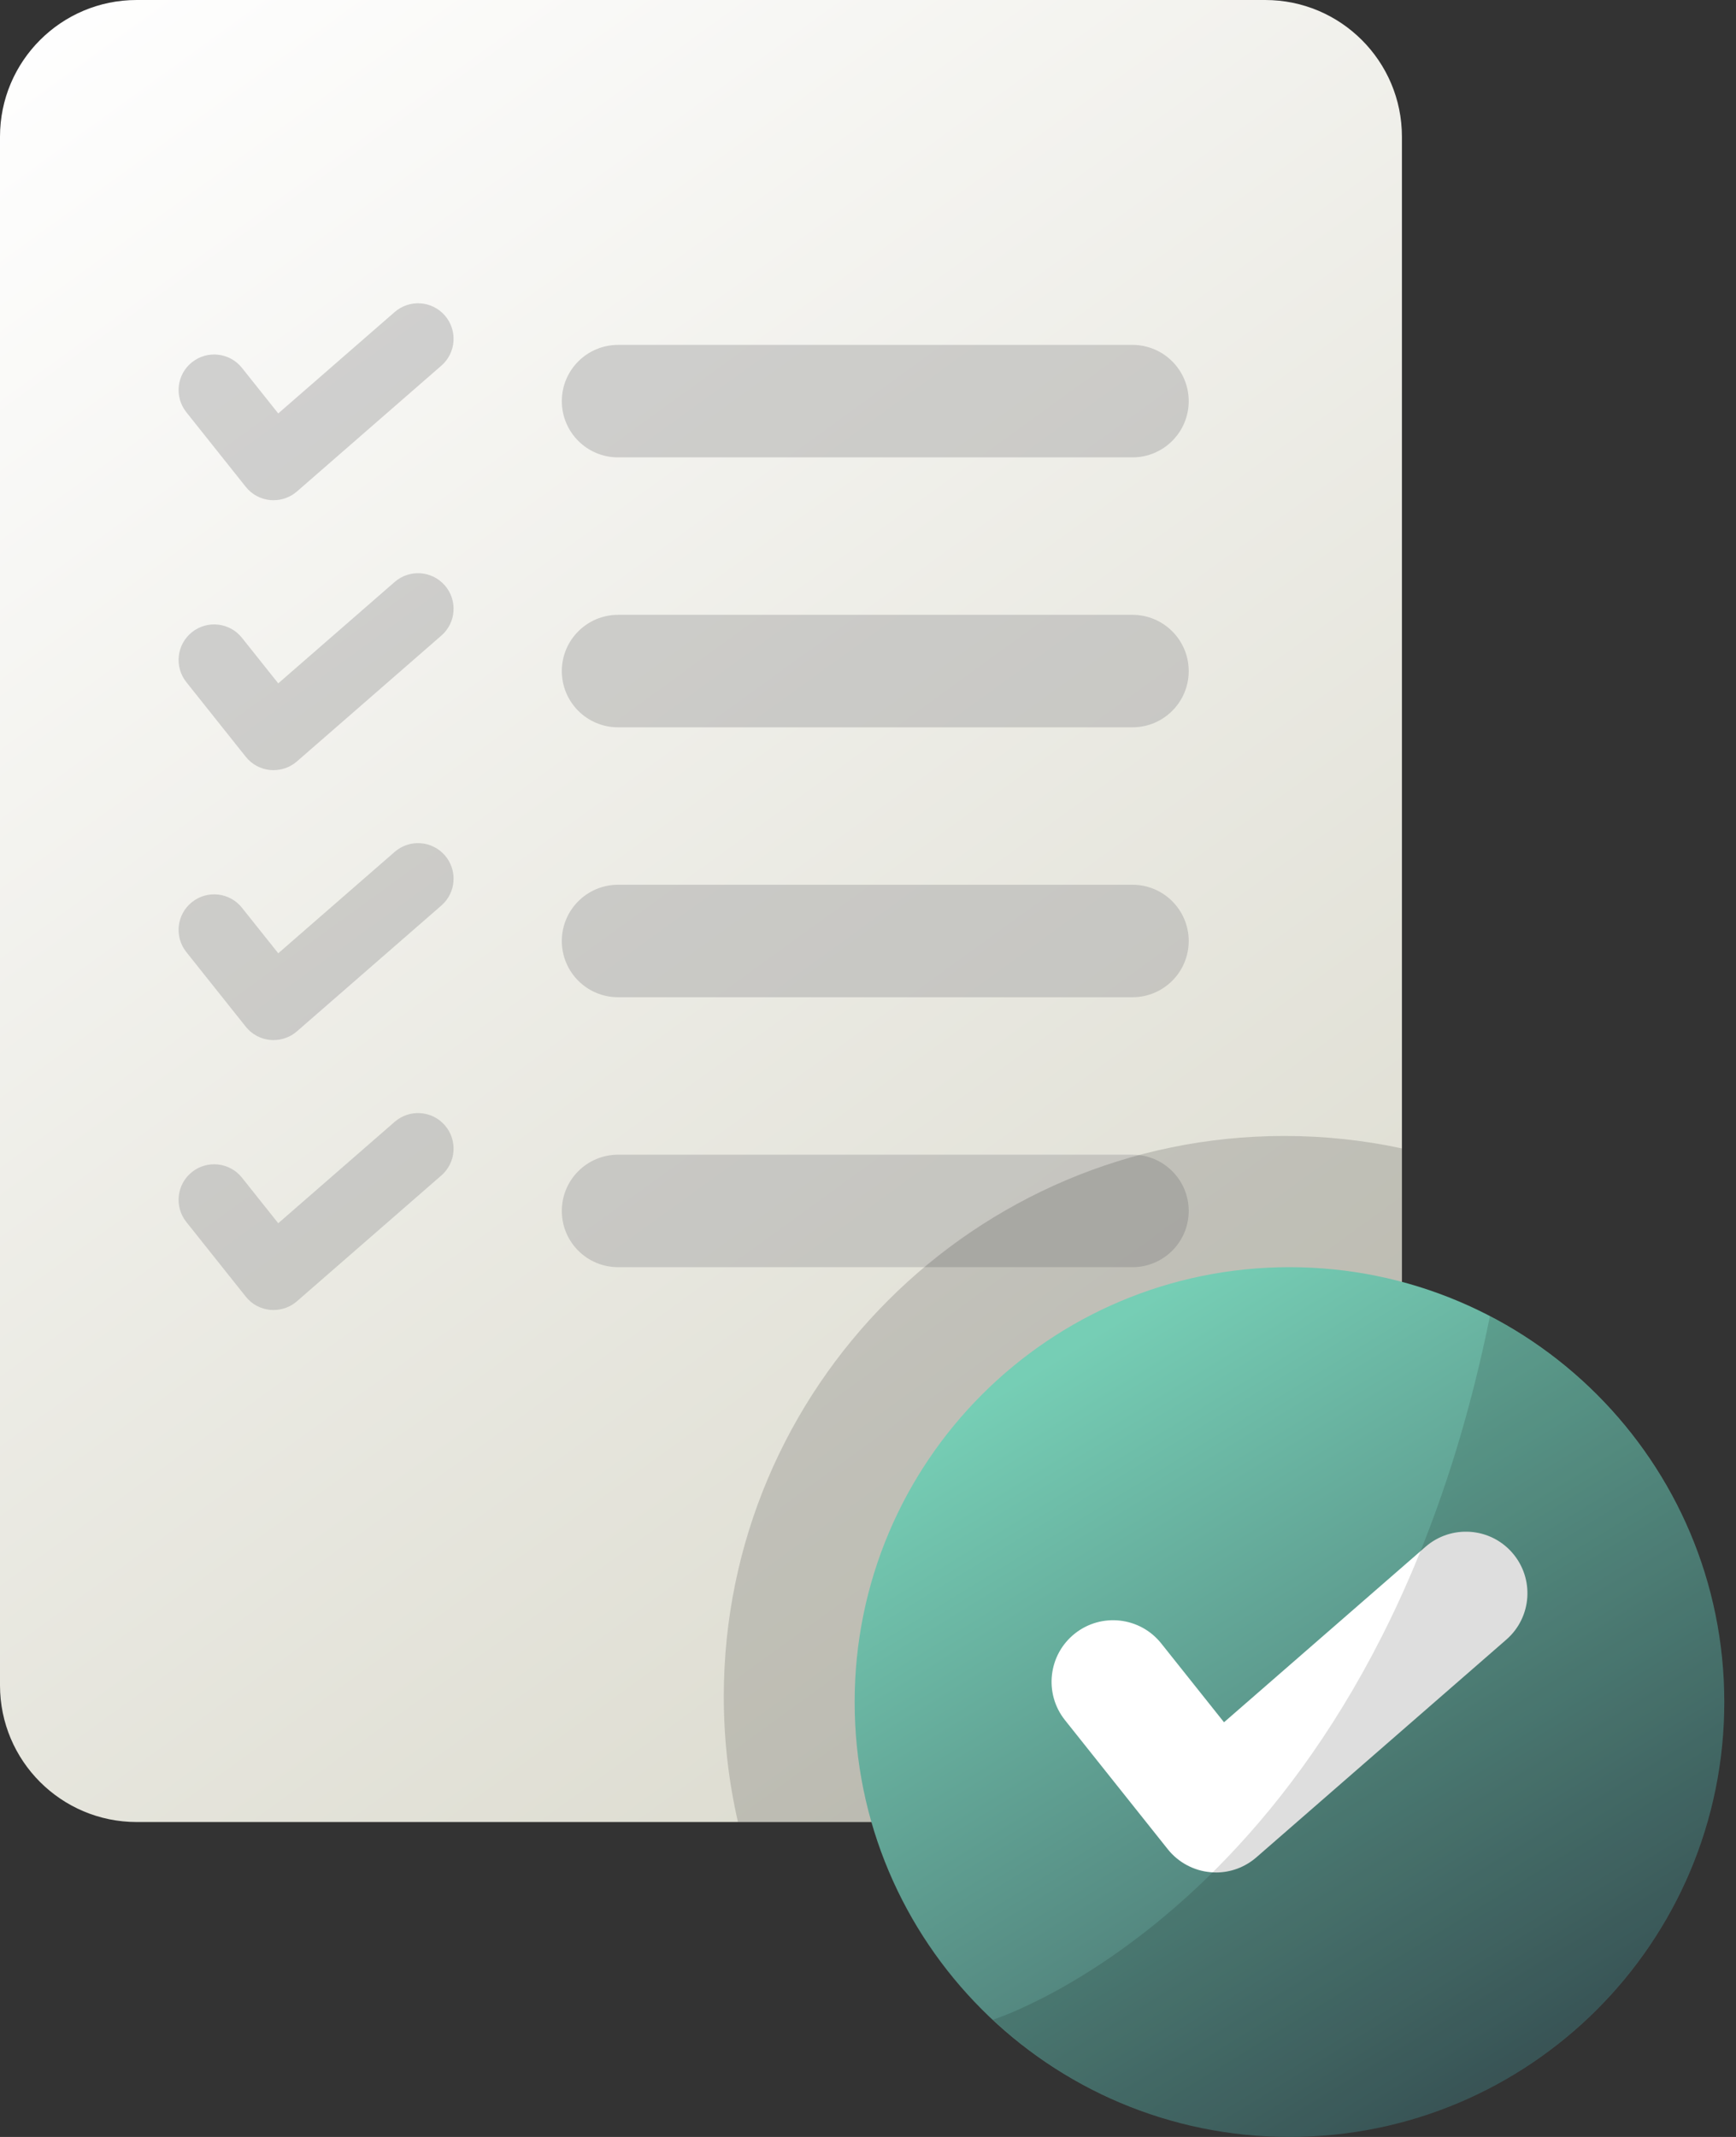
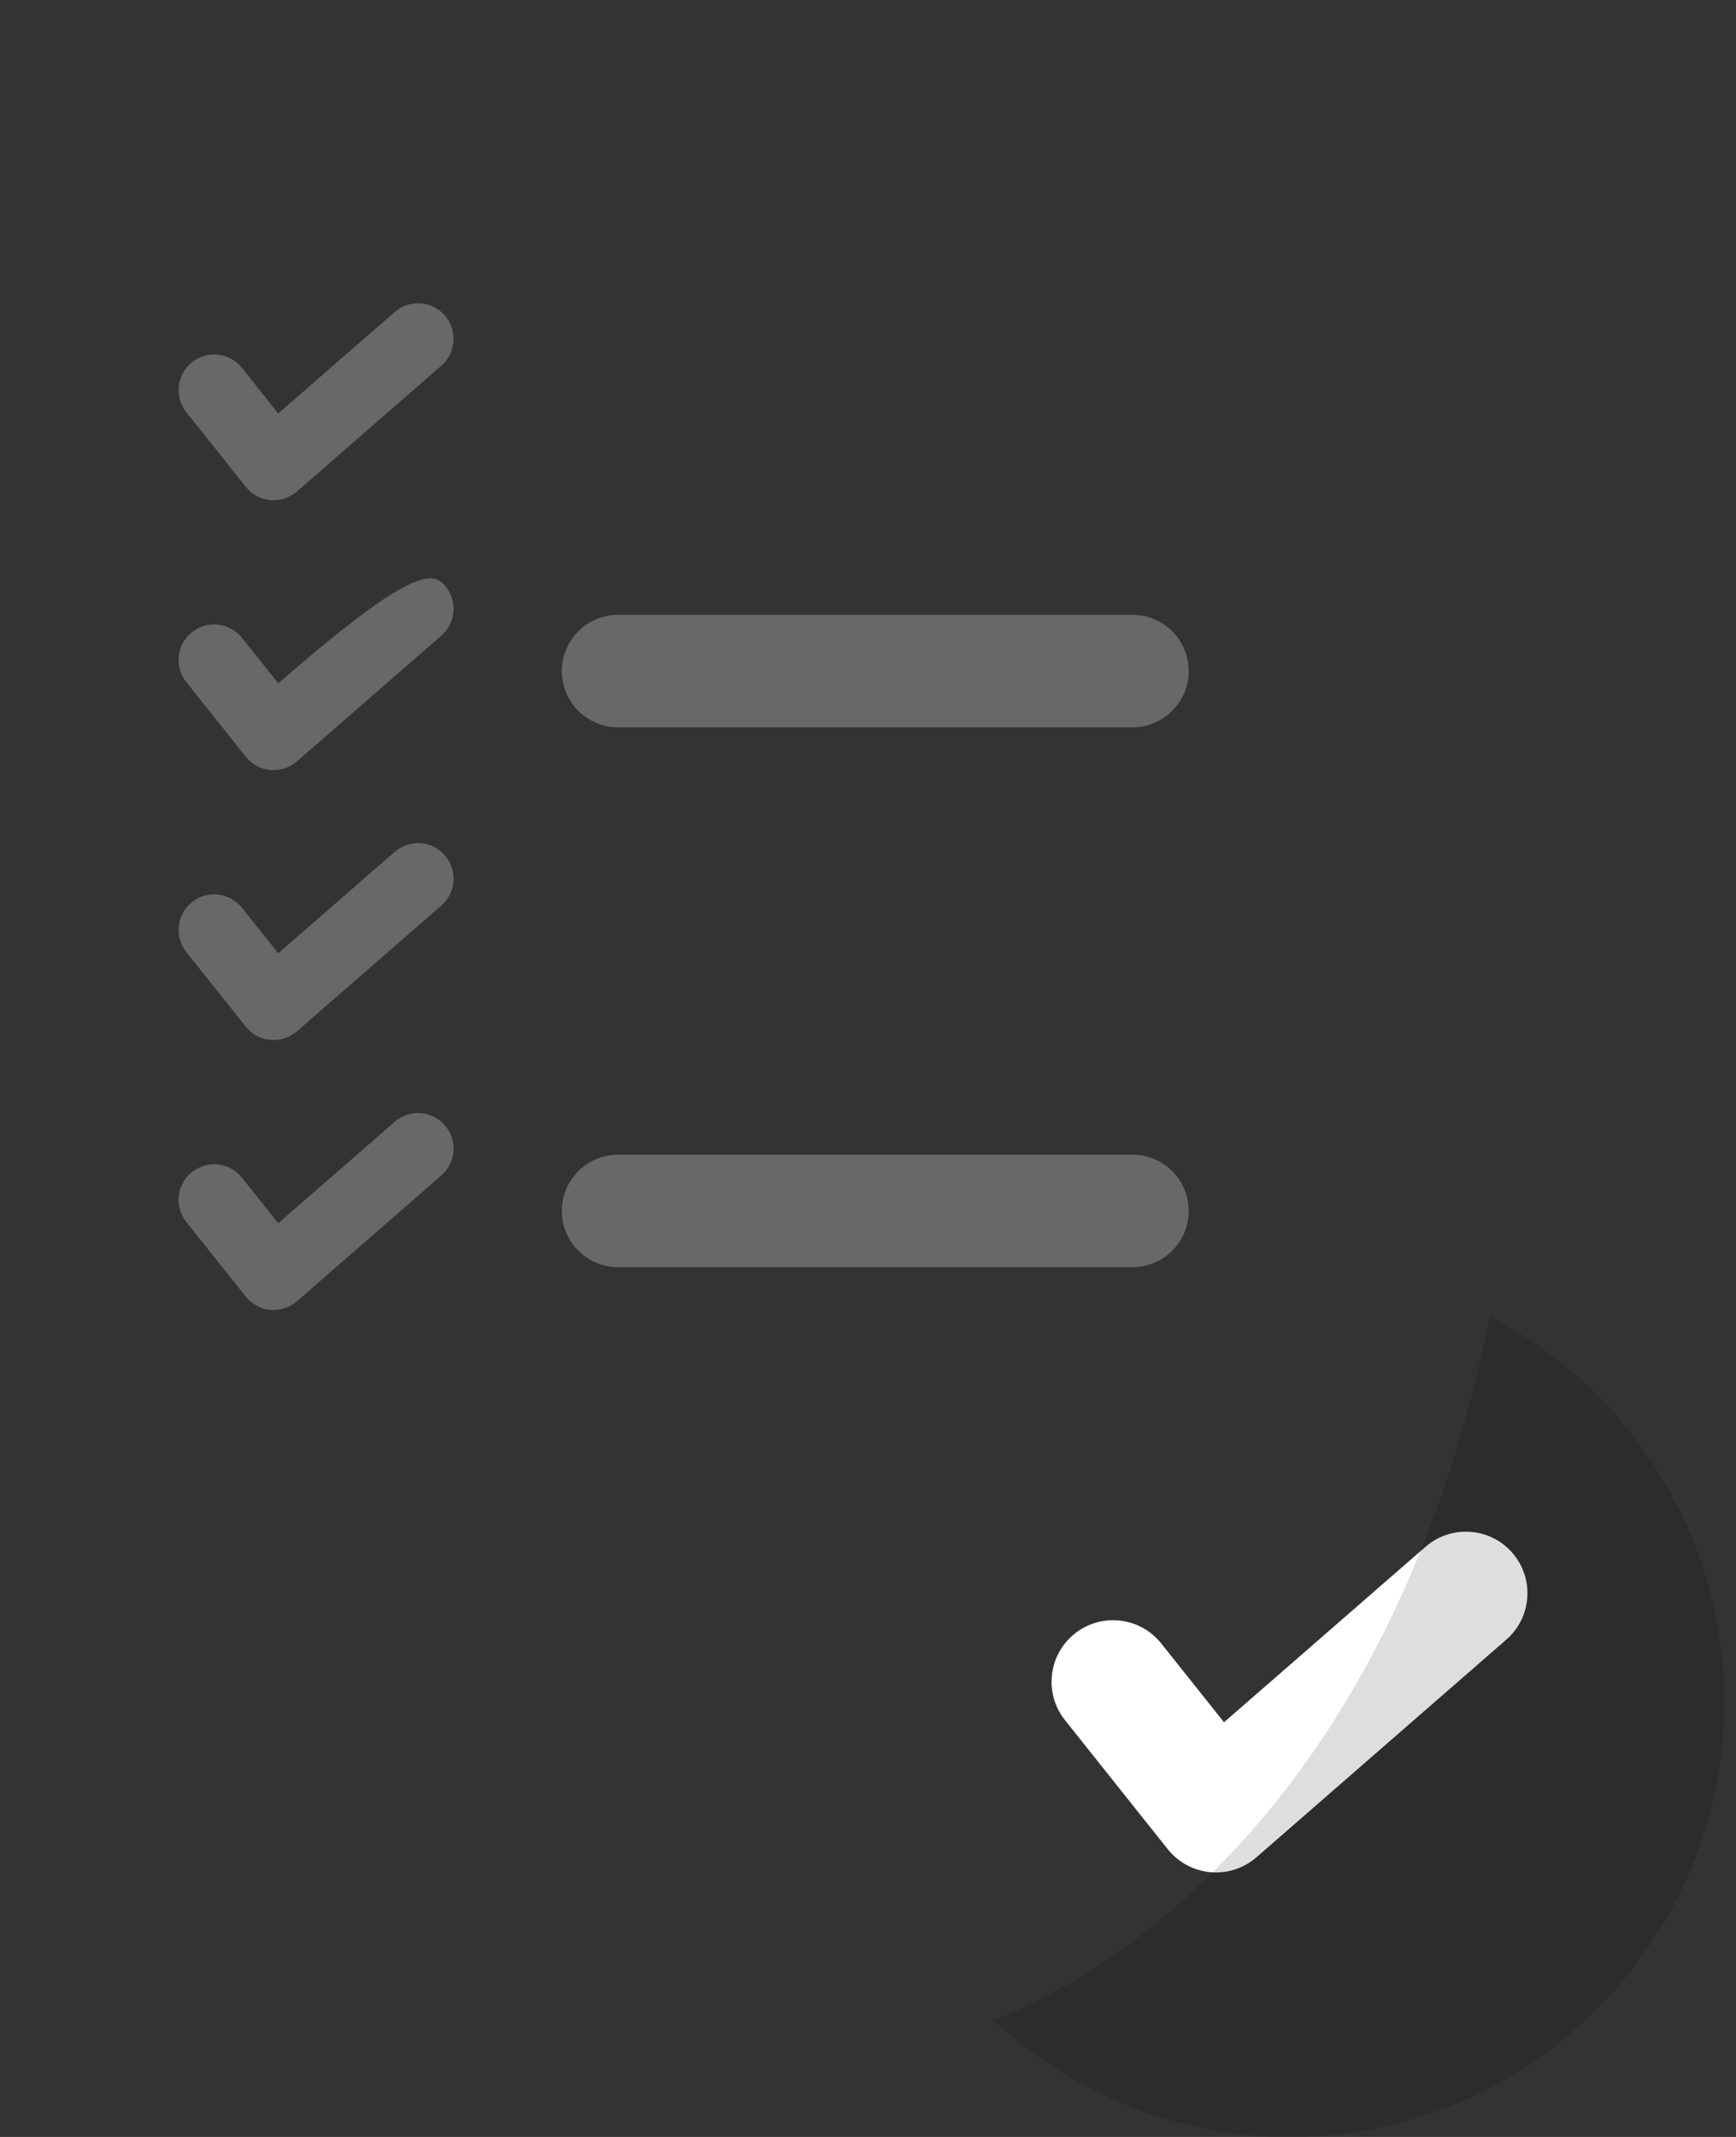
<svg xmlns="http://www.w3.org/2000/svg" width="143" height="176" viewBox="0 0 143 176" fill="none">
  <rect x="0" y="0" width="143" height="176" fill="#333333" stroke="none" />
  <g clip-path="url(#clip0_4_10649)">
-     <path d="M104.223 150.063H11.261C5.042 150.063 0 145.021 0 138.802V11.258C0 5.042 5.042 0 11.258 0H104.22C110.438 0 115.481 5.042 115.481 11.261V138.805C115.481 145.024 110.438 150.063 104.223 150.063Z" fill="url(#paint0_linear_4_10649)" />
    <g style="mix-blend-mode:multiply" opacity="0.47">
-       <path d="M93.286 37.67H50.91C48.354 37.67 46.279 35.595 46.279 33.039C46.279 30.482 48.354 28.407 50.91 28.407H93.286C95.843 28.407 97.918 30.482 97.918 33.039C97.918 35.595 95.843 37.67 93.286 37.67Z" fill="#A3A3A3" />
-     </g>
+       </g>
    <g style="mix-blend-mode:multiply" opacity="0.47">
      <path d="M93.286 59.902H50.91C48.354 59.902 46.279 57.827 46.279 55.27C46.279 52.714 48.354 50.639 50.91 50.639H93.286C95.843 50.639 97.918 52.714 97.918 55.27C97.918 57.827 95.843 59.902 93.286 59.902Z" fill="#A3A3A3" />
    </g>
    <g style="mix-blend-mode:multiply" opacity="0.47">
-       <path d="M93.286 82.133H50.91C48.354 82.133 46.279 80.058 46.279 77.502C46.279 74.945 48.354 72.87 50.91 72.87H93.286C95.843 72.87 97.918 74.945 97.918 77.502C97.918 80.058 95.843 82.133 93.286 82.133Z" fill="#A3A3A3" />
-     </g>
+       </g>
    <g style="mix-blend-mode:multiply" opacity="0.47">
      <path d="M93.286 104.365H50.91C48.354 104.365 46.279 102.29 46.279 99.733C46.279 97.177 48.354 95.102 50.91 95.102H93.286C95.843 95.102 97.918 97.177 97.918 99.733C97.918 102.29 95.843 104.365 93.286 104.365Z" fill="#A3A3A3" />
    </g>
    <g style="mix-blend-mode:multiply" opacity="0.15">
-       <path d="M115.481 124.207V94.583C112.356 93.913 109.117 93.558 105.795 93.558C80.333 93.558 59.621 114.27 59.621 139.732C59.621 143.282 60.025 146.741 60.788 150.063H89.624C103.88 150.063 115.481 138.466 115.481 124.207Z" fill="black" />
-     </g>
-     <path d="M106.217 176C125.999 176 142.035 159.964 142.035 140.182C142.035 120.401 125.999 104.365 106.217 104.365C86.436 104.365 70.4 120.401 70.4 140.182C70.4 159.964 86.436 176 106.217 176Z" fill="url(#paint1_linear_4_10649)" />
+       </g>
    <path d="M100.159 154.216C100.005 154.216 99.854 154.21 99.699 154.194C98.322 154.068 97.056 153.385 96.195 152.305L87.725 141.671C85.981 139.481 86.342 136.292 88.531 134.547C90.72 132.803 93.91 133.164 95.654 135.353L100.826 141.847L117.423 127.396C119.535 125.559 122.737 125.778 124.574 127.89C126.411 130.002 126.192 133.204 124.08 135.041L103.491 152.972C102.565 153.778 101.382 154.219 100.163 154.219L100.159 154.216Z" fill="white" />
    <g style="mix-blend-mode:multiply" opacity="0.13">
      <path d="M142.035 140.182C142.035 126.383 134.189 114.384 122.728 108.404C112.992 156.597 81.784 166.345 81.784 166.345C88.188 172.329 96.781 176 106.218 176C125.967 176 142.035 159.931 142.035 140.182Z" fill="black" />
    </g>
    <g style="mix-blend-mode:multiply" opacity="0.47">
      <path d="M22.534 41.199C22.445 41.199 22.358 41.196 22.269 41.187C21.472 41.116 20.74 40.721 20.243 40.094L15.349 33.95C14.342 32.684 14.549 30.84 15.815 29.834C17.081 28.827 18.925 29.034 19.931 30.3L22.92 34.051L32.511 25.699C33.73 24.637 35.58 24.764 36.642 25.983C37.704 27.203 37.578 29.052 36.358 30.114L24.461 40.477C23.927 40.943 23.241 41.196 22.537 41.196L22.534 41.199Z" fill="#A3A3A3" />
    </g>
    <g style="mix-blend-mode:multiply" opacity="0.47">
-       <path d="M22.534 63.431C22.445 63.431 22.358 63.428 22.269 63.419C21.472 63.348 20.74 62.952 20.243 62.326L15.349 56.181C14.342 54.915 14.549 53.072 15.815 52.065C17.081 51.059 18.925 51.265 19.931 52.531L22.92 56.283L32.511 47.931C33.73 46.868 35.58 46.995 36.642 48.215C37.704 49.434 37.578 51.284 36.358 52.346L24.461 62.709C23.927 63.175 23.241 63.428 22.537 63.428L22.534 63.431Z" fill="#A3A3A3" />
+       <path d="M22.534 63.431C22.445 63.431 22.358 63.428 22.269 63.419C21.472 63.348 20.74 62.952 20.243 62.326L15.349 56.181C14.342 54.915 14.549 53.072 15.815 52.065C17.081 51.059 18.925 51.265 19.931 52.531L22.92 56.283C33.73 46.868 35.58 46.995 36.642 48.215C37.704 49.434 37.578 51.284 36.358 52.346L24.461 62.709C23.927 63.175 23.241 63.428 22.537 63.428L22.534 63.431Z" fill="#A3A3A3" />
    </g>
    <g style="mix-blend-mode:multiply" opacity="0.47">
      <path d="M22.534 85.663C22.445 85.663 22.358 85.659 22.269 85.65C21.472 85.579 20.74 85.184 20.243 84.557L15.349 78.413C14.342 77.147 14.549 75.303 15.815 74.297C17.081 73.29 18.925 73.497 19.931 74.763L22.92 78.514L32.511 70.162C33.73 69.1 35.58 69.227 36.642 70.446C37.704 71.666 37.578 73.516 36.358 74.578L24.461 84.94C23.927 85.406 23.241 85.659 22.537 85.659L22.534 85.663Z" fill="#A3A3A3" />
    </g>
    <g style="mix-blend-mode:multiply" opacity="0.47">
      <path d="M22.534 107.894C22.445 107.894 22.358 107.891 22.269 107.882C21.472 107.811 20.74 107.416 20.243 106.789L15.349 100.644C14.342 99.378 14.549 97.535 15.815 96.528C17.081 95.522 18.925 95.728 19.931 96.995L22.92 100.746L32.511 92.394C33.73 91.332 35.58 91.458 36.642 92.678C37.704 93.897 37.578 95.747 36.358 96.809L24.461 107.172C23.927 107.638 23.241 107.891 22.537 107.891L22.534 107.894Z" fill="#A3A3A3" />
    </g>
  </g>
  <defs>
    <linearGradient id="paint0_linear_4_10649" x1="2.89" y1="-0.605" x2="117.438" y2="157.353" gradientUnits="userSpaceOnUse">
      <stop stop-color="white" />
      <stop offset="1" stop-color="#D6D5C7" />
    </linearGradient>
    <linearGradient id="paint1_linear_4_10649" x1="125.238" y1="171.106" x2="88.272" y2="111.007" gradientUnits="userSpaceOnUse">
      <stop stop-color="#405F61" />
      <stop offset="1" stop-color="#76CEB5" />
    </linearGradient>
    <clipPath id="clip0_4_10649">
      <rect width="142.035" height="176" fill="white" />
    </clipPath>
  </defs>
</svg>